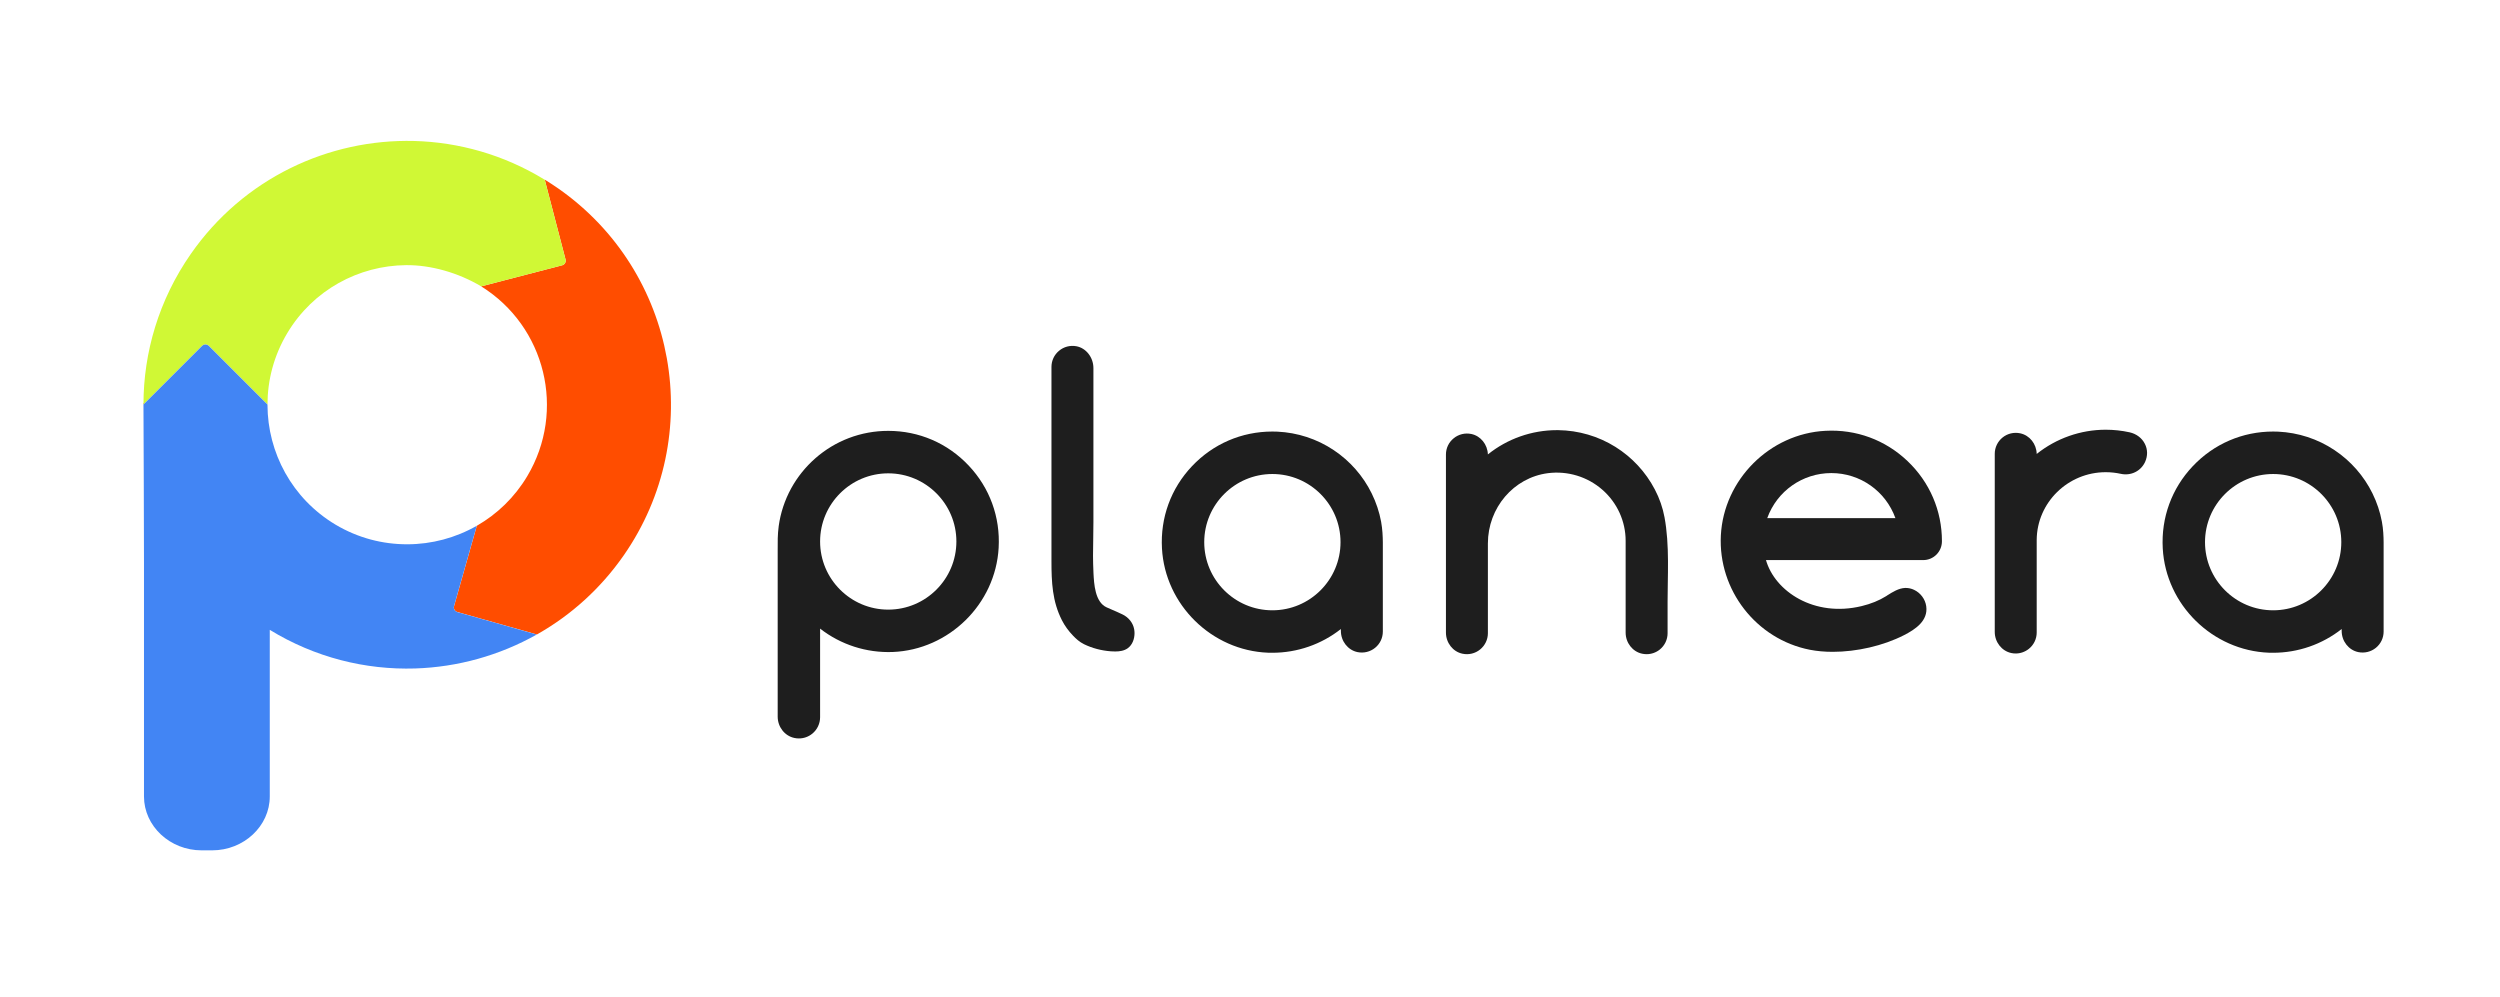
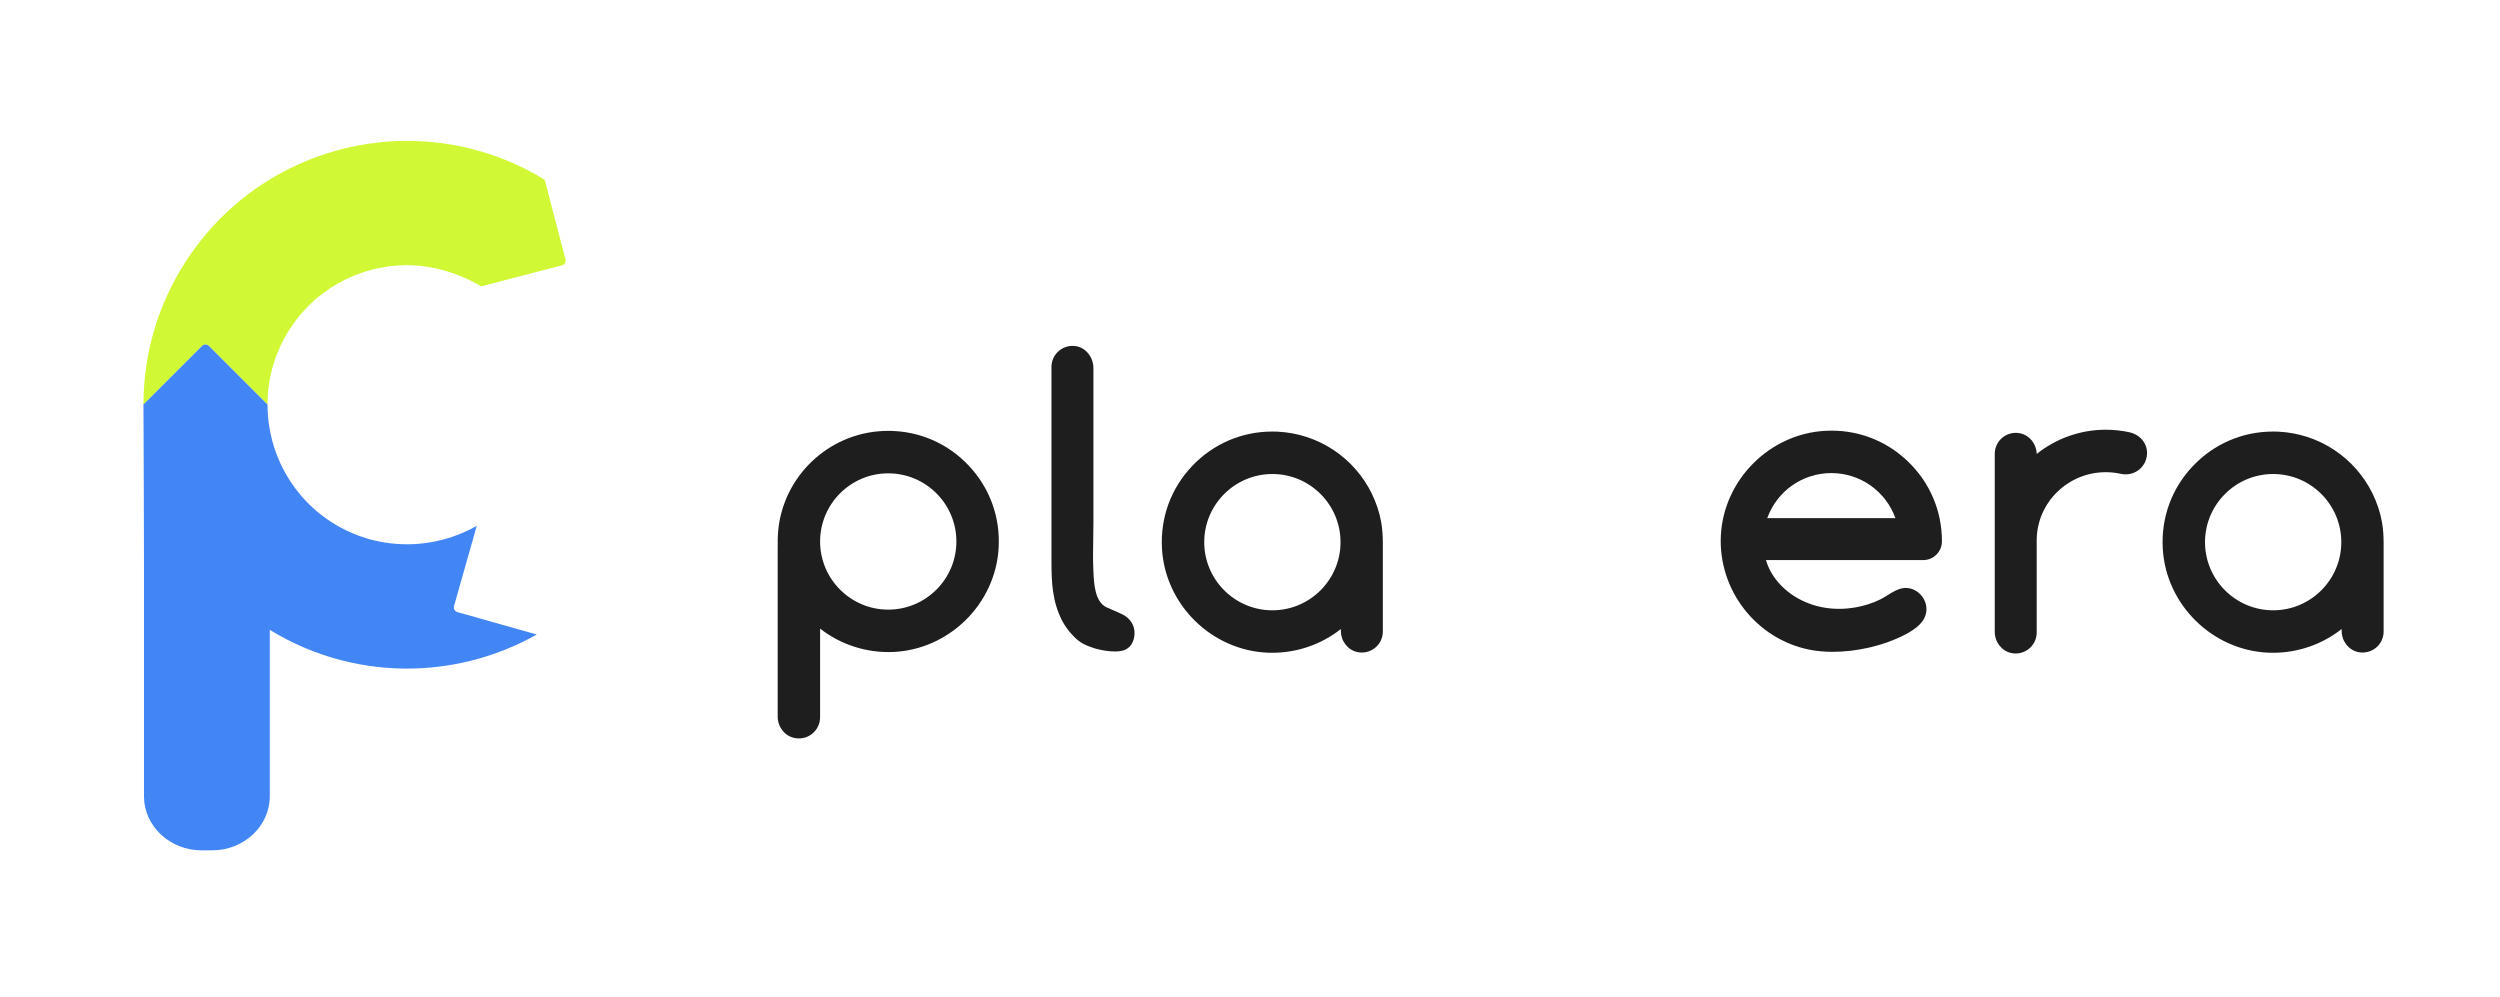
<svg xmlns="http://www.w3.org/2000/svg" id="Layer_1" data-name="Layer 1" viewBox="0 0 480.95 191.87">
  <defs>
    <style>
      .cls-1 {
        fill: #4285f4;
      }

      .cls-2 {
        fill: #d0f835;
      }

      .cls-3 {
        fill: #1e1e1e;
      }

      .cls-4 {
        fill: #ff4d00;
      }
    </style>
  </defs>
  <g>
    <path class="cls-3" d="M186.34,89.55c-4.06-4.3-9.55-6.66-15.46-6.66-2.62,0-5.17.47-7.59,1.39-2.36.9-4.51,2.2-6.42,3.87-1.89,1.66-3.46,3.61-4.67,5.81-1.23,2.26-2.04,4.69-2.39,7.23-.22,1.57-.21,3.19-.2,4.76v31.91c0,1.99,1.35,3.72,3.22,4.11.28.06.57.09.86.09.93,0,1.83-.31,2.57-.91.96-.78,1.51-1.94,1.51-3.17v-17.05c3.97,3.1,8.92,4.69,13.97,4.5,10.83-.43,19.78-9.23,20.38-20.05.33-5.92-1.72-11.54-5.78-15.83ZM170.88,117.28c-7.23,0-13.11-5.88-13.11-13.11s5.88-13.11,13.11-13.11,13.11,5.88,13.11,13.11-5.88,13.11-13.11,13.11Z" />
    <path class="cls-3" d="M266.03,104.3c-.01-1.08-.07-2.5-.33-3.93-.35-1.89-.96-3.71-1.81-5.44-1.65-3.37-4.19-6.26-7.33-8.35-3.21-2.14-6.95-3.36-10.81-3.54-.33,0-.65-.02-.97-.02-5.9,0-11.4,2.37-15.46,6.66-4.06,4.29-6.11,9.91-5.78,15.83.6,10.84,9.57,19.65,20.43,20.06.27.01.53.01.8.01,4.79,0,9.44-1.61,13.19-4.57v.37c0,1.97,1.34,3.68,3.18,4.07,1.21.25,2.45-.05,3.4-.82s1.49-1.91,1.49-3.13v-15.45c.01-.58.01-1.17,0-1.75ZM244.78,117.41c-7.23,0-13.11-5.88-13.11-13.11s5.88-13.11,13.11-13.11,13.11,5.88,13.11,13.11-5.88,13.11-13.11,13.11Z" />
    <path class="cls-3" d="M458.56,104.3c-.01-1.08-.06-2.5-.33-3.93-.35-1.89-.96-3.71-1.81-5.44-1.65-3.37-4.19-6.26-7.33-8.35-3.21-2.14-6.95-3.36-10.82-3.54-.32,0-.64-.02-.96-.02-5.91,0-11.4,2.37-15.46,6.66-4.06,4.29-6.11,9.91-5.78,15.83.6,10.84,9.57,19.65,20.43,20.06.27.01.53.01.8.01,4.79,0,9.43-1.61,13.19-4.57v.37c0,1.97,1.34,3.68,3.18,4.07,1.21.25,2.45-.05,3.4-.82s1.49-1.91,1.49-3.13v-15.42c.01-.6.01-1.19,0-1.78ZM437.31,117.41c-7.23,0-13.11-5.88-13.11-13.11s5.88-13.11,13.11-13.11,13.11,5.88,13.11,13.11-5.88,13.11-13.11,13.11Z" />
    <path class="cls-3" d="M373.59,104.12c0-5.89-2.36-11.37-6.63-15.43-4.28-4.06-9.87-6.13-15.79-5.81-10.71.56-19.54,9.39-20.11,20.1-.55,10.52,6.81,19.99,17.11,22.02,1.38.27,2.87.4,4.41.4,4.59,0,9.69-1.15,13.72-3.21,2.19-1.12,4.66-2.77,4.27-5.56-.19-1.36-1.09-2.57-2.35-3.16-.51-.24-1.04-.36-1.59-.36h-.13c-1.25.06-2.35.76-3.41,1.42l-.22.15c-1.36.85-2.94,1.49-4.72,1.92-9.17,2.22-16.7-2.86-18.41-8.85h30.25c1.99,0,3.6-1.61,3.6-3.63ZM352.31,91.01c5.55,0,10.46,3.47,12.33,8.67h-24.66c1.87-5.2,6.78-8.67,12.33-8.67Z" />
-     <path class="cls-3" d="M320.85,112.16c-.02,1.19-.04,2.38-.04,3.57v6.09c0,1.21-.54,2.36-1.49,3.13-.73.59-1.62.9-2.55.9-.28,0-.56-.03-.85-.09-1.84-.38-3.18-2.09-3.18-4.07v-17.66c0-3.73-1.62-7.31-4.46-9.8-2.87-2.52-6.7-3.69-10.5-3.2-6.58.85-11.54,6.66-11.54,13.52v17.27c0,1.21-.55,2.36-1.5,3.13-.95.77-2.19,1.07-3.39.81-1.84-.38-3.18-2.09-3.18-4.07v-34.25c0-1.22.54-2.36,1.5-3.13.94-.77,2.18-1.07,3.39-.82,1.8.38,3.11,2.02,3.18,3.93,3.76-3.02,8.46-4.67,13.28-4.67h.24c3.91.05,7.71,1.16,11.01,3.22,3.2,2,5.83,4.83,7.58,8.18.9,1.71,1.53,3.52,1.87,5.37.24,1.28.4,2.62.51,4.09.21,2.84.17,5.74.12,8.55Z" />
    <path class="cls-3" d="M412.68,88.85c-.81,1.79-2.74,2.74-4.7,2.3-.92-.2-1.89-.31-2.88-.31-7.28,0-13.24,5.85-13.28,13.04v17.8c0,1.22-.54,2.36-1.49,3.13-.73.59-1.63.91-2.55.91-.28,0-.56-.03-.85-.09-1.84-.39-3.18-2.1-3.18-4.07v-34.26c0-1.21.55-2.36,1.5-3.13.95-.77,2.19-1.06,3.39-.81,1.82.38,3.14,2.04,3.18,3.97,3.77-3.01,8.46-4.66,13.28-4.66,1.55,0,3.1.17,4.6.5,1.3.29,2.37,1.1,2.93,2.22.55,1.08.56,2.31.05,3.46Z" />
    <path class="cls-3" d="M218.26,121.81c0,1.06-.38,2.23-1.31,2.9-.68.49-1.55.62-2.4.62-.28,0-.56-.02-.83-.03-1.81-.13-3.6-.6-5.16-1.36-.9-.44-1.57-1.07-2.11-1.63-.89-.92-1.62-1.93-2.16-2.99-1.85-3.64-2.01-7.3-2.01-11.37v-37.37c0-1.2.53-2.33,1.46-3.1.92-.77,2.13-1.09,3.33-.87,1.87.34,3.28,2.15,3.28,4.2v29.68c0,1.4-.02,2.52-.04,3.57-.04,1.92-.07,3.59.05,6.16.11,2.1.28,5.62,2.55,6.63.44.19.76.33,1.05.46.61.26,1.05.45,1.98.89,1.19.57,2.03,1.64,2.25,2.85.04.24.07.5.07.76Z" />
  </g>
  <path class="cls-4" d="M27.8,77.61l-.2.2c0-.07,0-.13,0-.2h.19Z" />
-   <path class="cls-4" d="M107.32,36.21c-.76-.53-1.53-1.04-2.31-1.52-.1-.06-.24-.14-.21-.12l4,15.34c.13.5-.16,1-.66,1.13,0,0-15.56,4.05-15.57,4.05,12.38,7.71,16.36,23.94,8.86,36.52-2.44,4.09-5.8,7.29-9.65,9.51l-.05.03-4.38,15.46c-.14.49.15,1,.64,1.13l15.3,4.32s.19-.11.24-.14c6.34-3.62,11.99-8.67,16.44-15.05,16.02-23,10.36-54.64-12.64-70.66Z" />
  <path class="cls-2" d="M108.79,49.91l-4-15.34s-.09-.05-.14-.08c-7.77-4.73-16.38-7.14-24.96-7.37-16.48-.42-32.85,7.18-42.98,21.73-6.15,8.83-9.11,18.95-9.11,28.96l.2-.2,11.07-11.07c.36-.36.94-.36,1.31,0l11.28,11.28c0-4.67,1.22-9.4,3.79-13.71,4.98-8.36,13.8-13.03,22.87-13.1,4.77-.05,10.06,1.46,14.45,4.08.37-.09,15.57-4.05,15.57-4.05.5-.13.79-.63.66-1.13Z" />
  <path class="cls-1" d="M87.98,117.74c-.49-.13-.78-.64-.64-1.13l4.38-15.46c-4.07,2.33-8.69,3.56-13.37,3.56-4.7.01-9.47-1.2-13.8-3.78-8.39-5.01-13.06-13.88-13.09-23,0-.03,0-.07,0-.1l-11.28-11.28c-.37-.36-.95-.36-1.31,0l-11.07,11.07-.2.2s0,.16,0,.16c.03,10.1.1,20.2.1,30.3v44.94c0,5.7,4.99,10.37,11.09,10.37h2.02c6.1,0,11.09-4.67,11.09-10.37v-32.05c8.68,5.32,18.41,7.73,27.98,7.43,8.16-.26,16.2-2.49,23.38-6.53l-15.3-4.32Z" />
</svg>